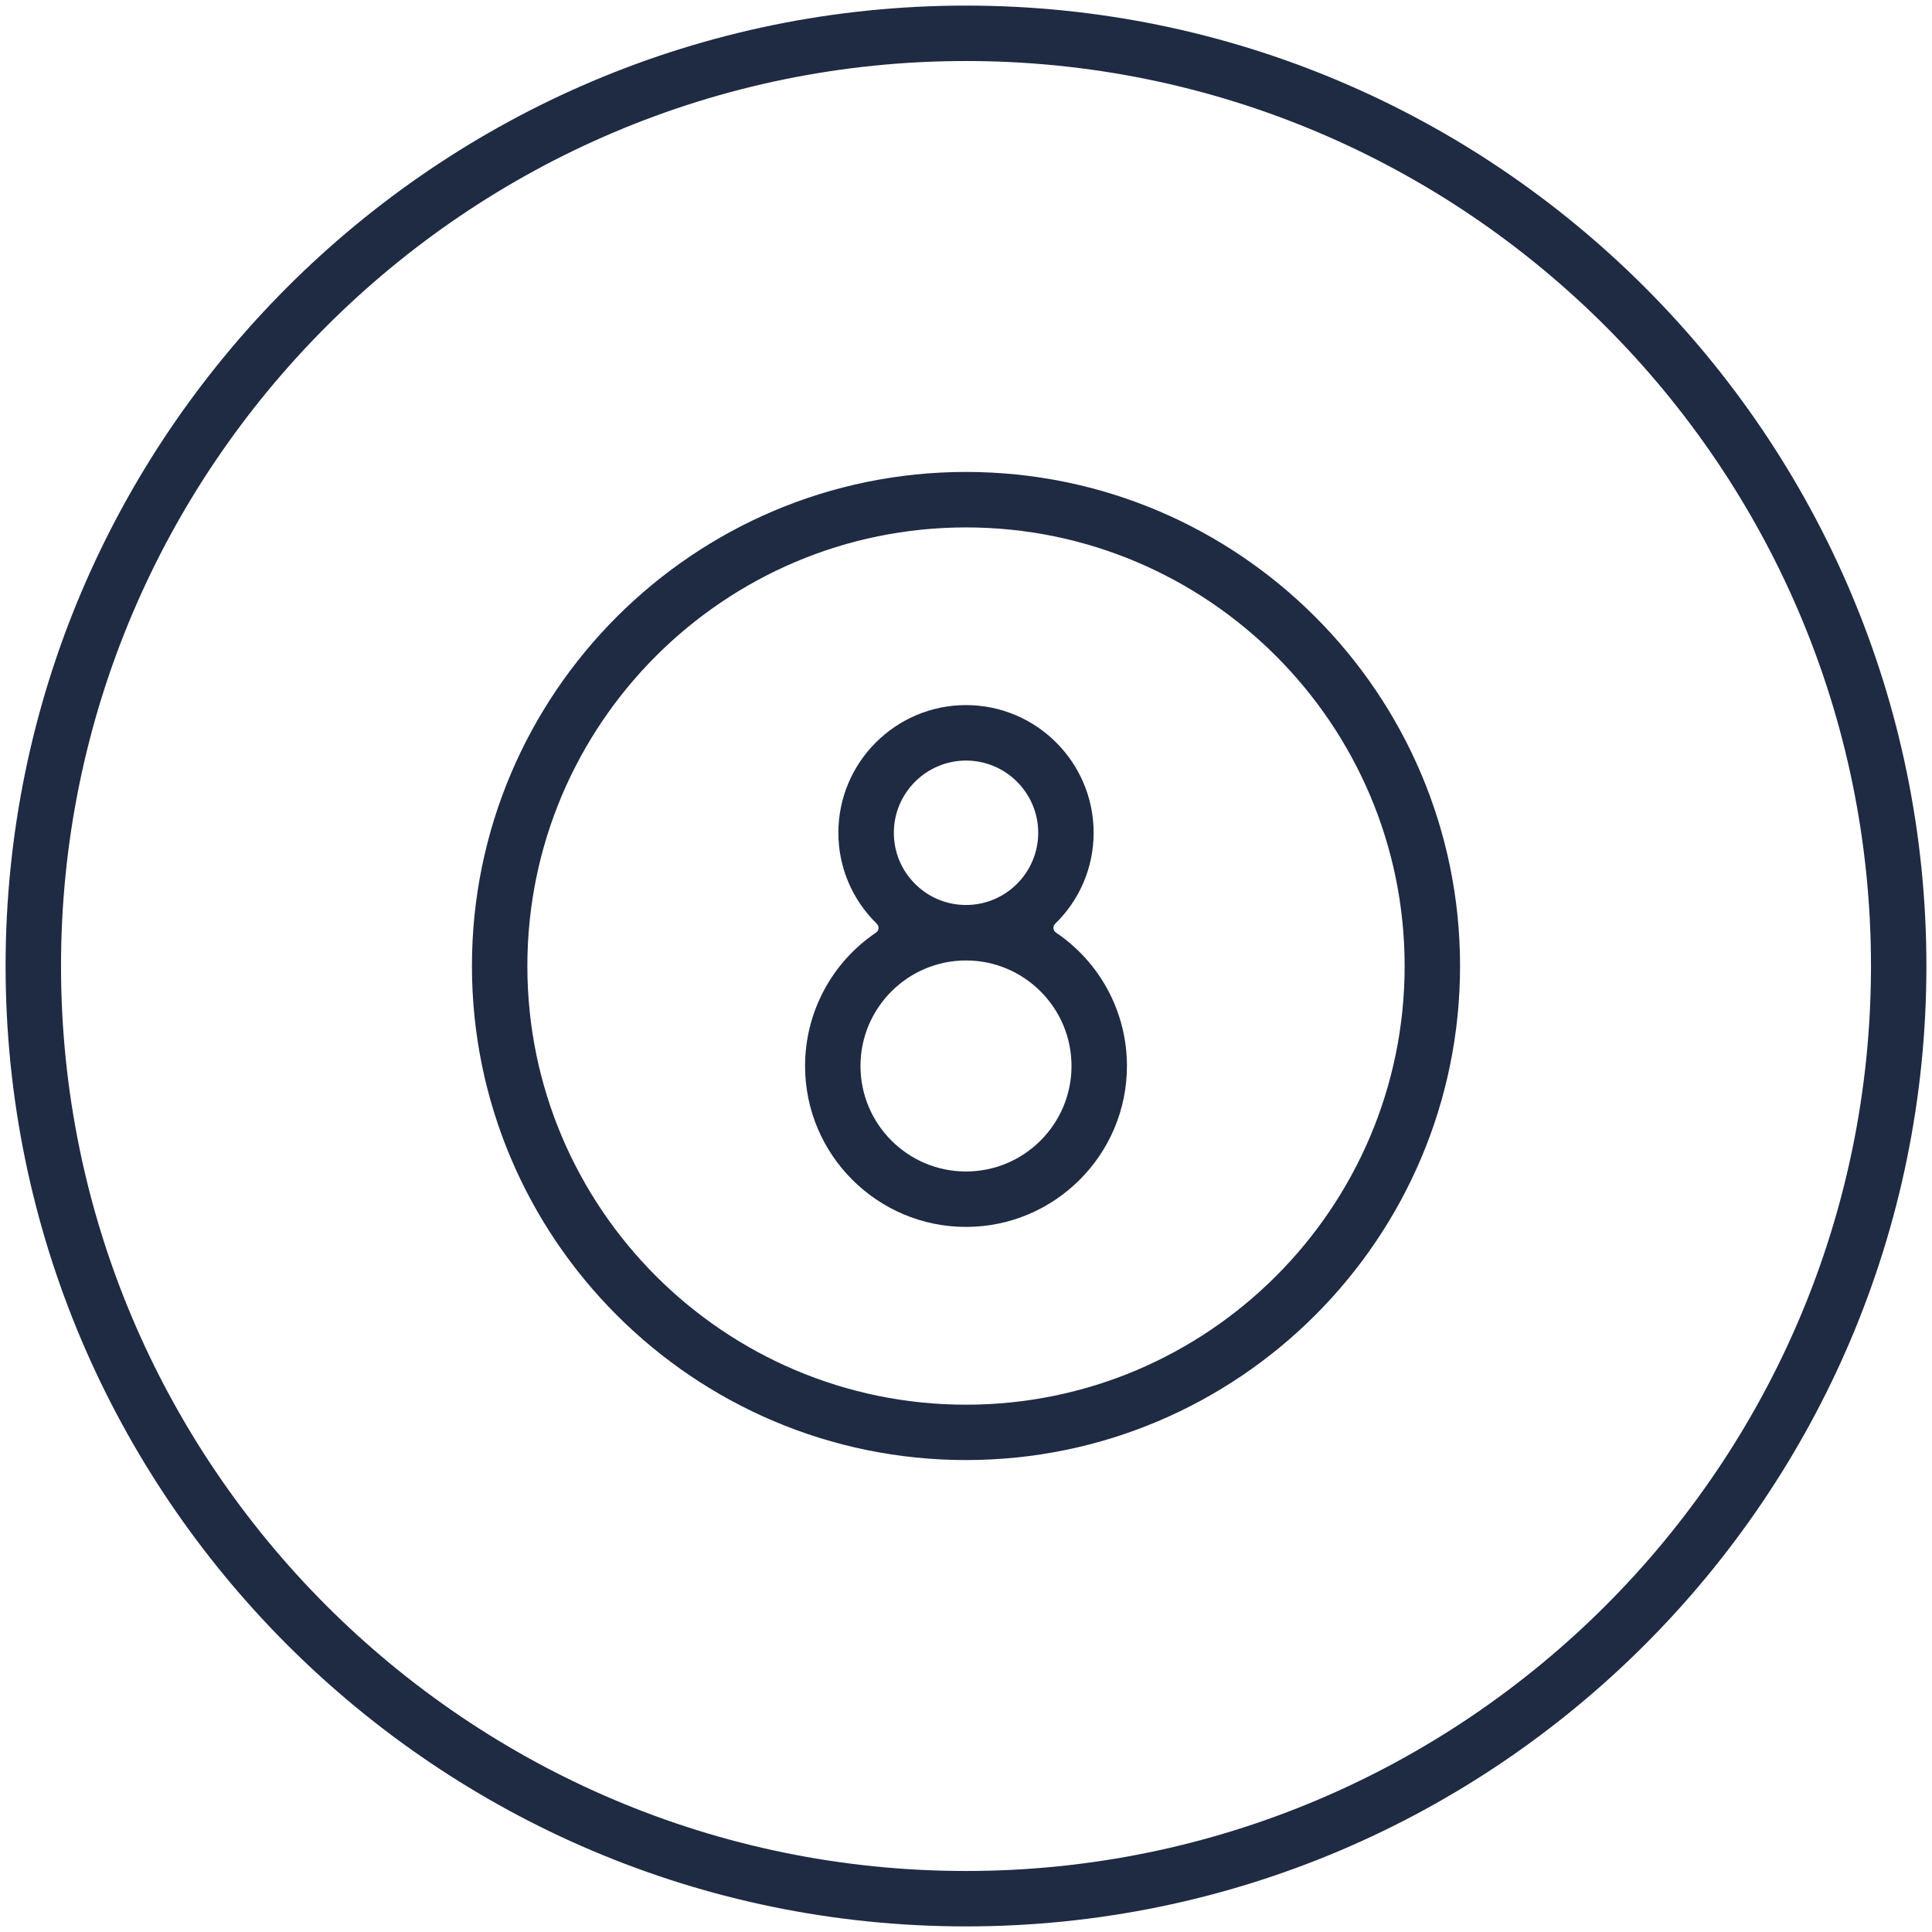
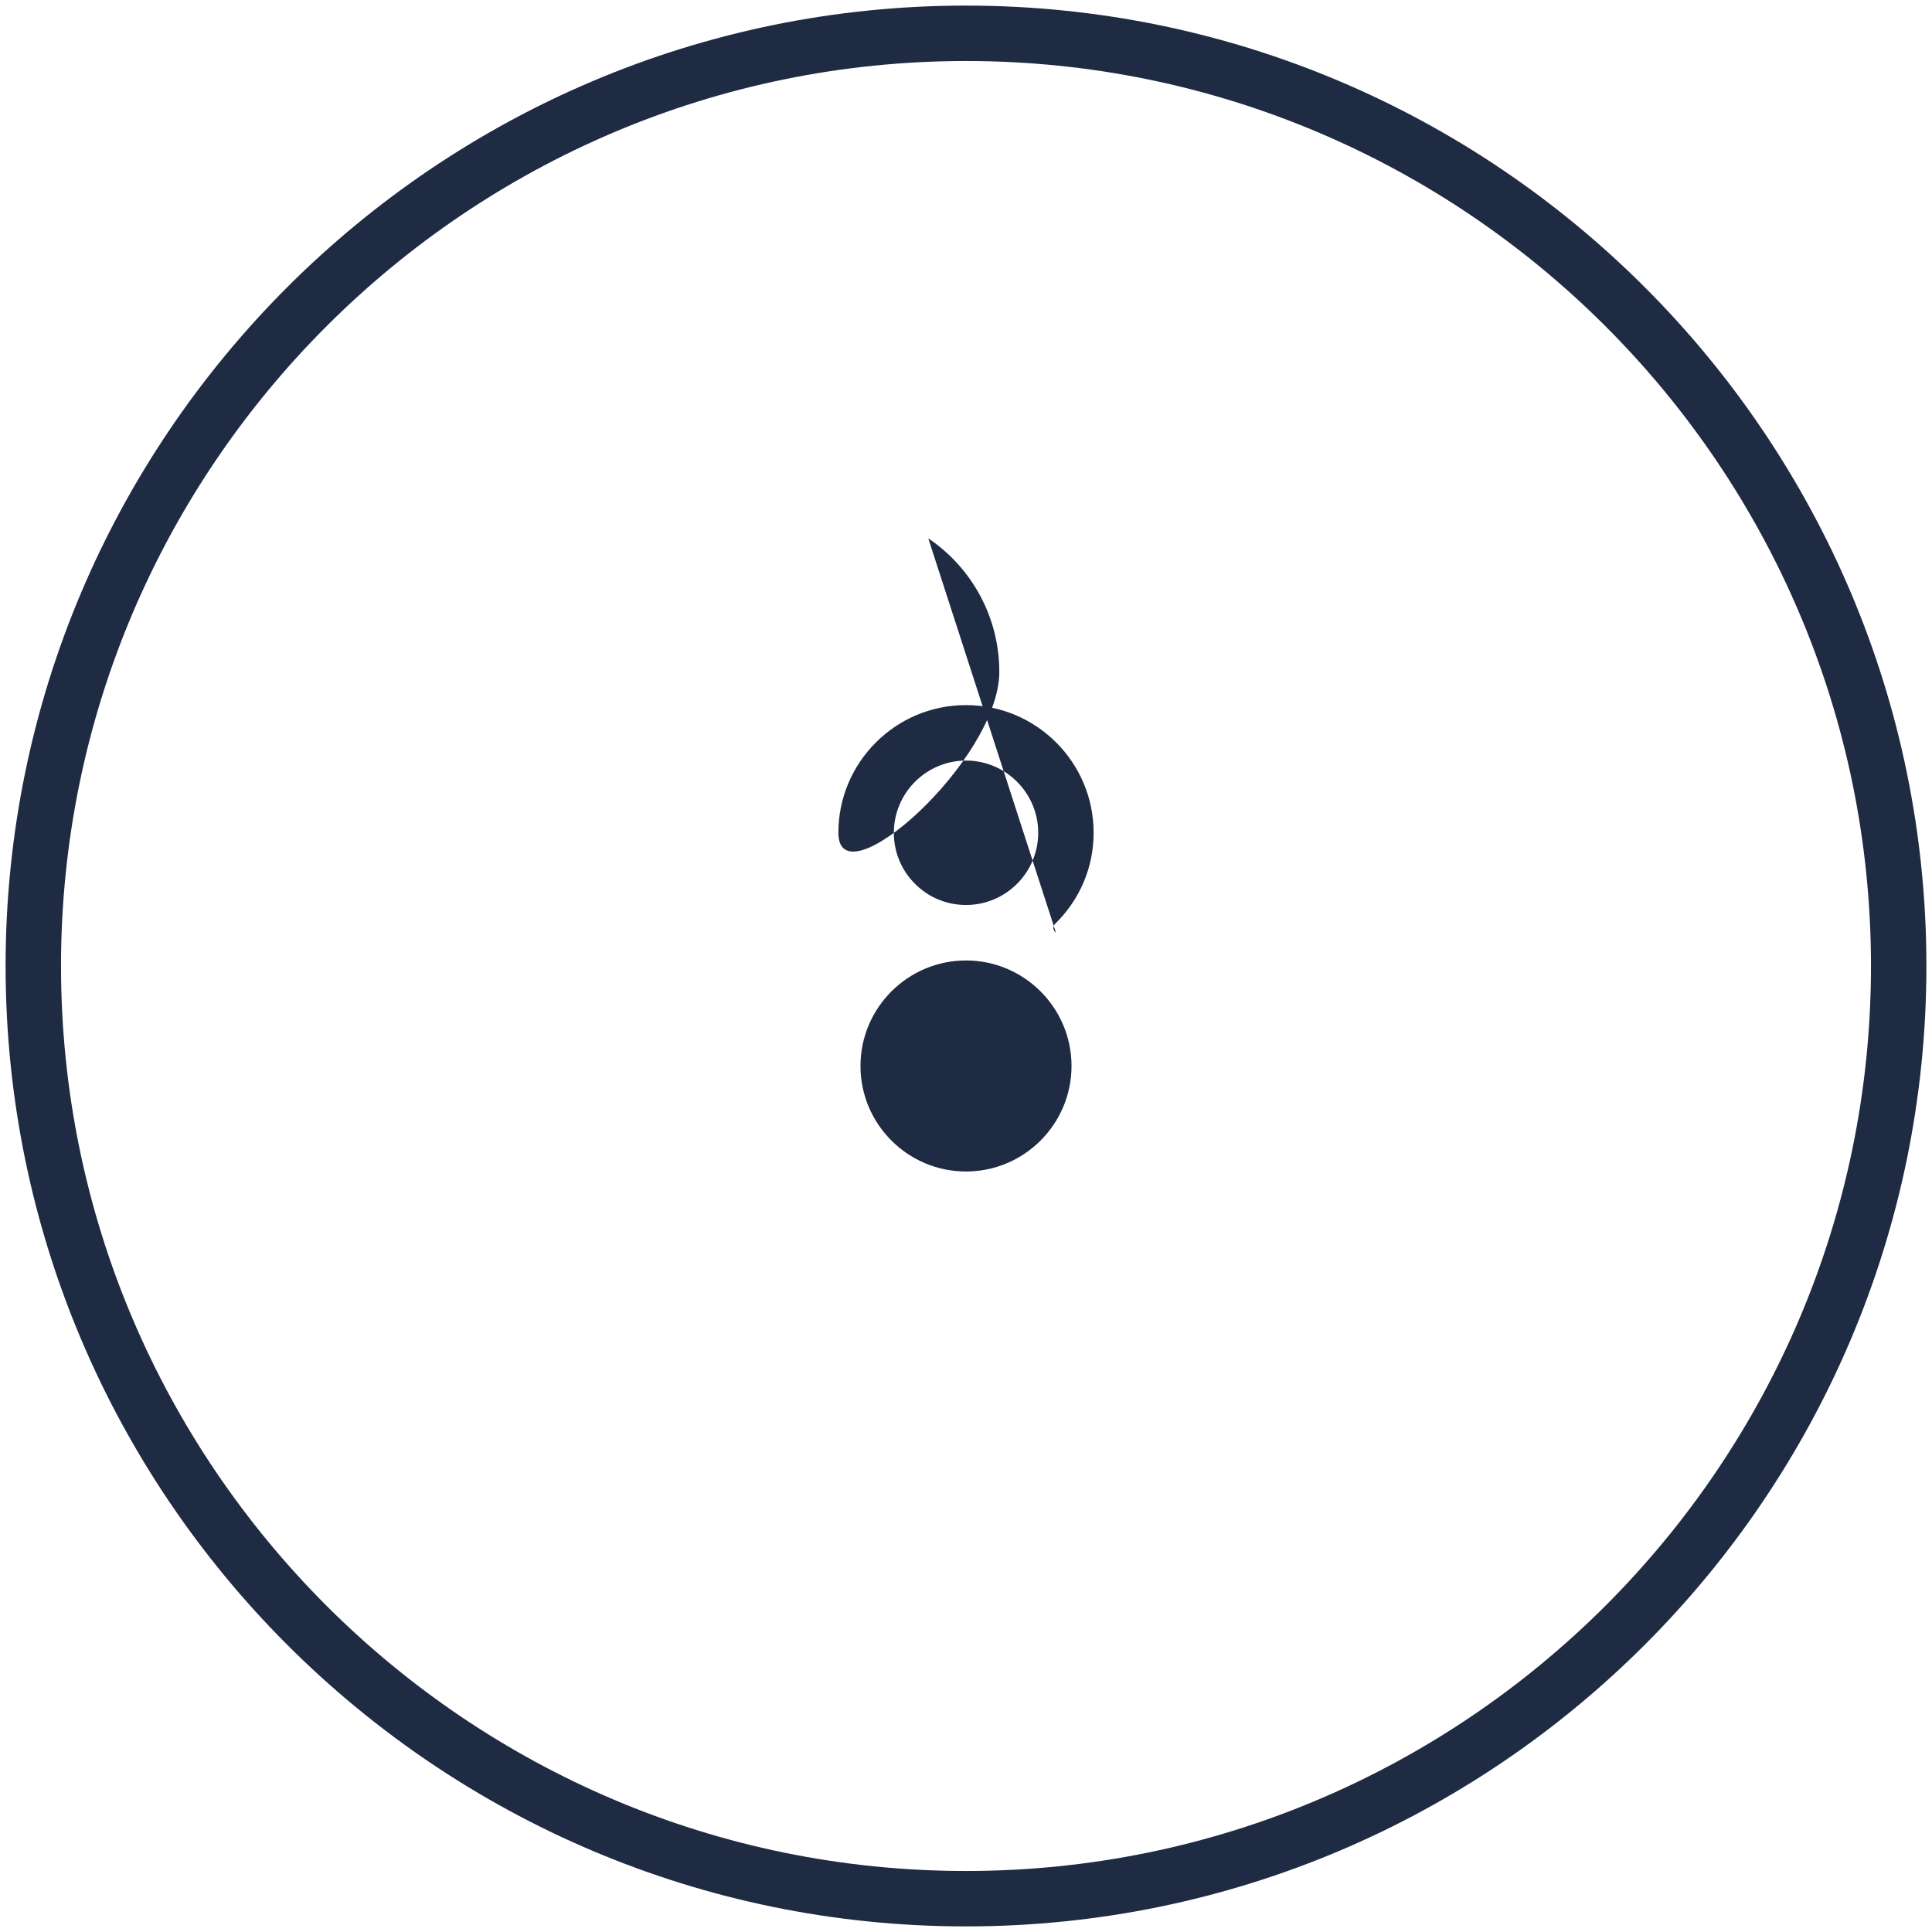
<svg xmlns="http://www.w3.org/2000/svg" id="Calque_1" data-name="Calque 1" viewBox="0 0 345.14 345.14">
  <defs>
    <style>
      .cls-1 {
        fill: #1f2a43;
        stroke-width: 0px;
      }
    </style>
  </defs>
  <path class="cls-1" d="m172.57,1C77.97,1,1,77.97,1,172.57s76.97,171.57,171.57,171.57,171.57-76.97,171.57-171.57S267.17,1,172.57,1Zm0,333.24c-89.15,0-161.67-72.53-161.67-161.67S83.42,10.9,172.57,10.9s161.67,72.53,161.67,161.67-72.53,161.67-161.67,161.67Z" />
-   <path class="cls-1" d="m172.57,84.31c-48.67,0-88.26,39.59-88.26,88.26s39.59,88.26,88.26,88.26,88.26-39.59,88.26-88.26-39.59-88.26-88.26-88.26Zm0,166.63c-43.21,0-78.36-35.15-78.36-78.36s35.15-78.36,78.36-78.36,78.36,35.15,78.36,78.36-35.15,78.36-78.36,78.36Z" />
-   <path class="cls-1" d="m188.63,166.59c-.25-.17-.41-.44-.44-.74-.03-.3.08-.59.3-.81,4.44-4.34,6.88-10.12,6.88-16.28,0-12.57-10.23-22.8-22.8-22.8s-22.8,10.23-22.8,22.8c0,6.15,2.44,11.93,6.88,16.28.21.21.32.51.3.81-.03.3-.19.57-.44.74-7.95,5.37-12.69,14.28-12.69,23.84,0,15.85,12.9,28.75,28.75,28.75s28.75-12.9,28.75-28.75c0-9.56-4.74-18.47-12.69-23.84Zm-16.06-30.72c7.11,0,12.9,5.79,12.9,12.9s-5.79,12.9-12.9,12.9h0c-3.44,0-6.67-1.34-9.11-3.78-2.44-2.44-3.78-5.68-3.78-9.12,0-7.11,5.79-12.9,12.9-12.9Zm0,73.41c-10.4,0-18.85-8.46-18.85-18.85s8.46-18.85,18.85-18.85,18.85,8.46,18.85,18.85-8.46,18.85-18.85,18.85Z" />
+   <path class="cls-1" d="m188.63,166.59c-.25-.17-.41-.44-.44-.74-.03-.3.08-.59.3-.81,4.44-4.34,6.88-10.12,6.88-16.28,0-12.57-10.23-22.8-22.8-22.8s-22.8,10.23-22.8,22.8s28.75-12.9,28.75-28.75c0-9.56-4.74-18.47-12.69-23.84Zm-16.06-30.72c7.11,0,12.9,5.79,12.9,12.9s-5.79,12.9-12.9,12.9h0c-3.44,0-6.67-1.34-9.11-3.78-2.44-2.44-3.78-5.68-3.78-9.12,0-7.11,5.79-12.9,12.9-12.9Zm0,73.41c-10.4,0-18.85-8.46-18.85-18.85s8.46-18.85,18.85-18.85,18.85,8.46,18.85,18.85-8.46,18.85-18.85,18.85Z" />
</svg>